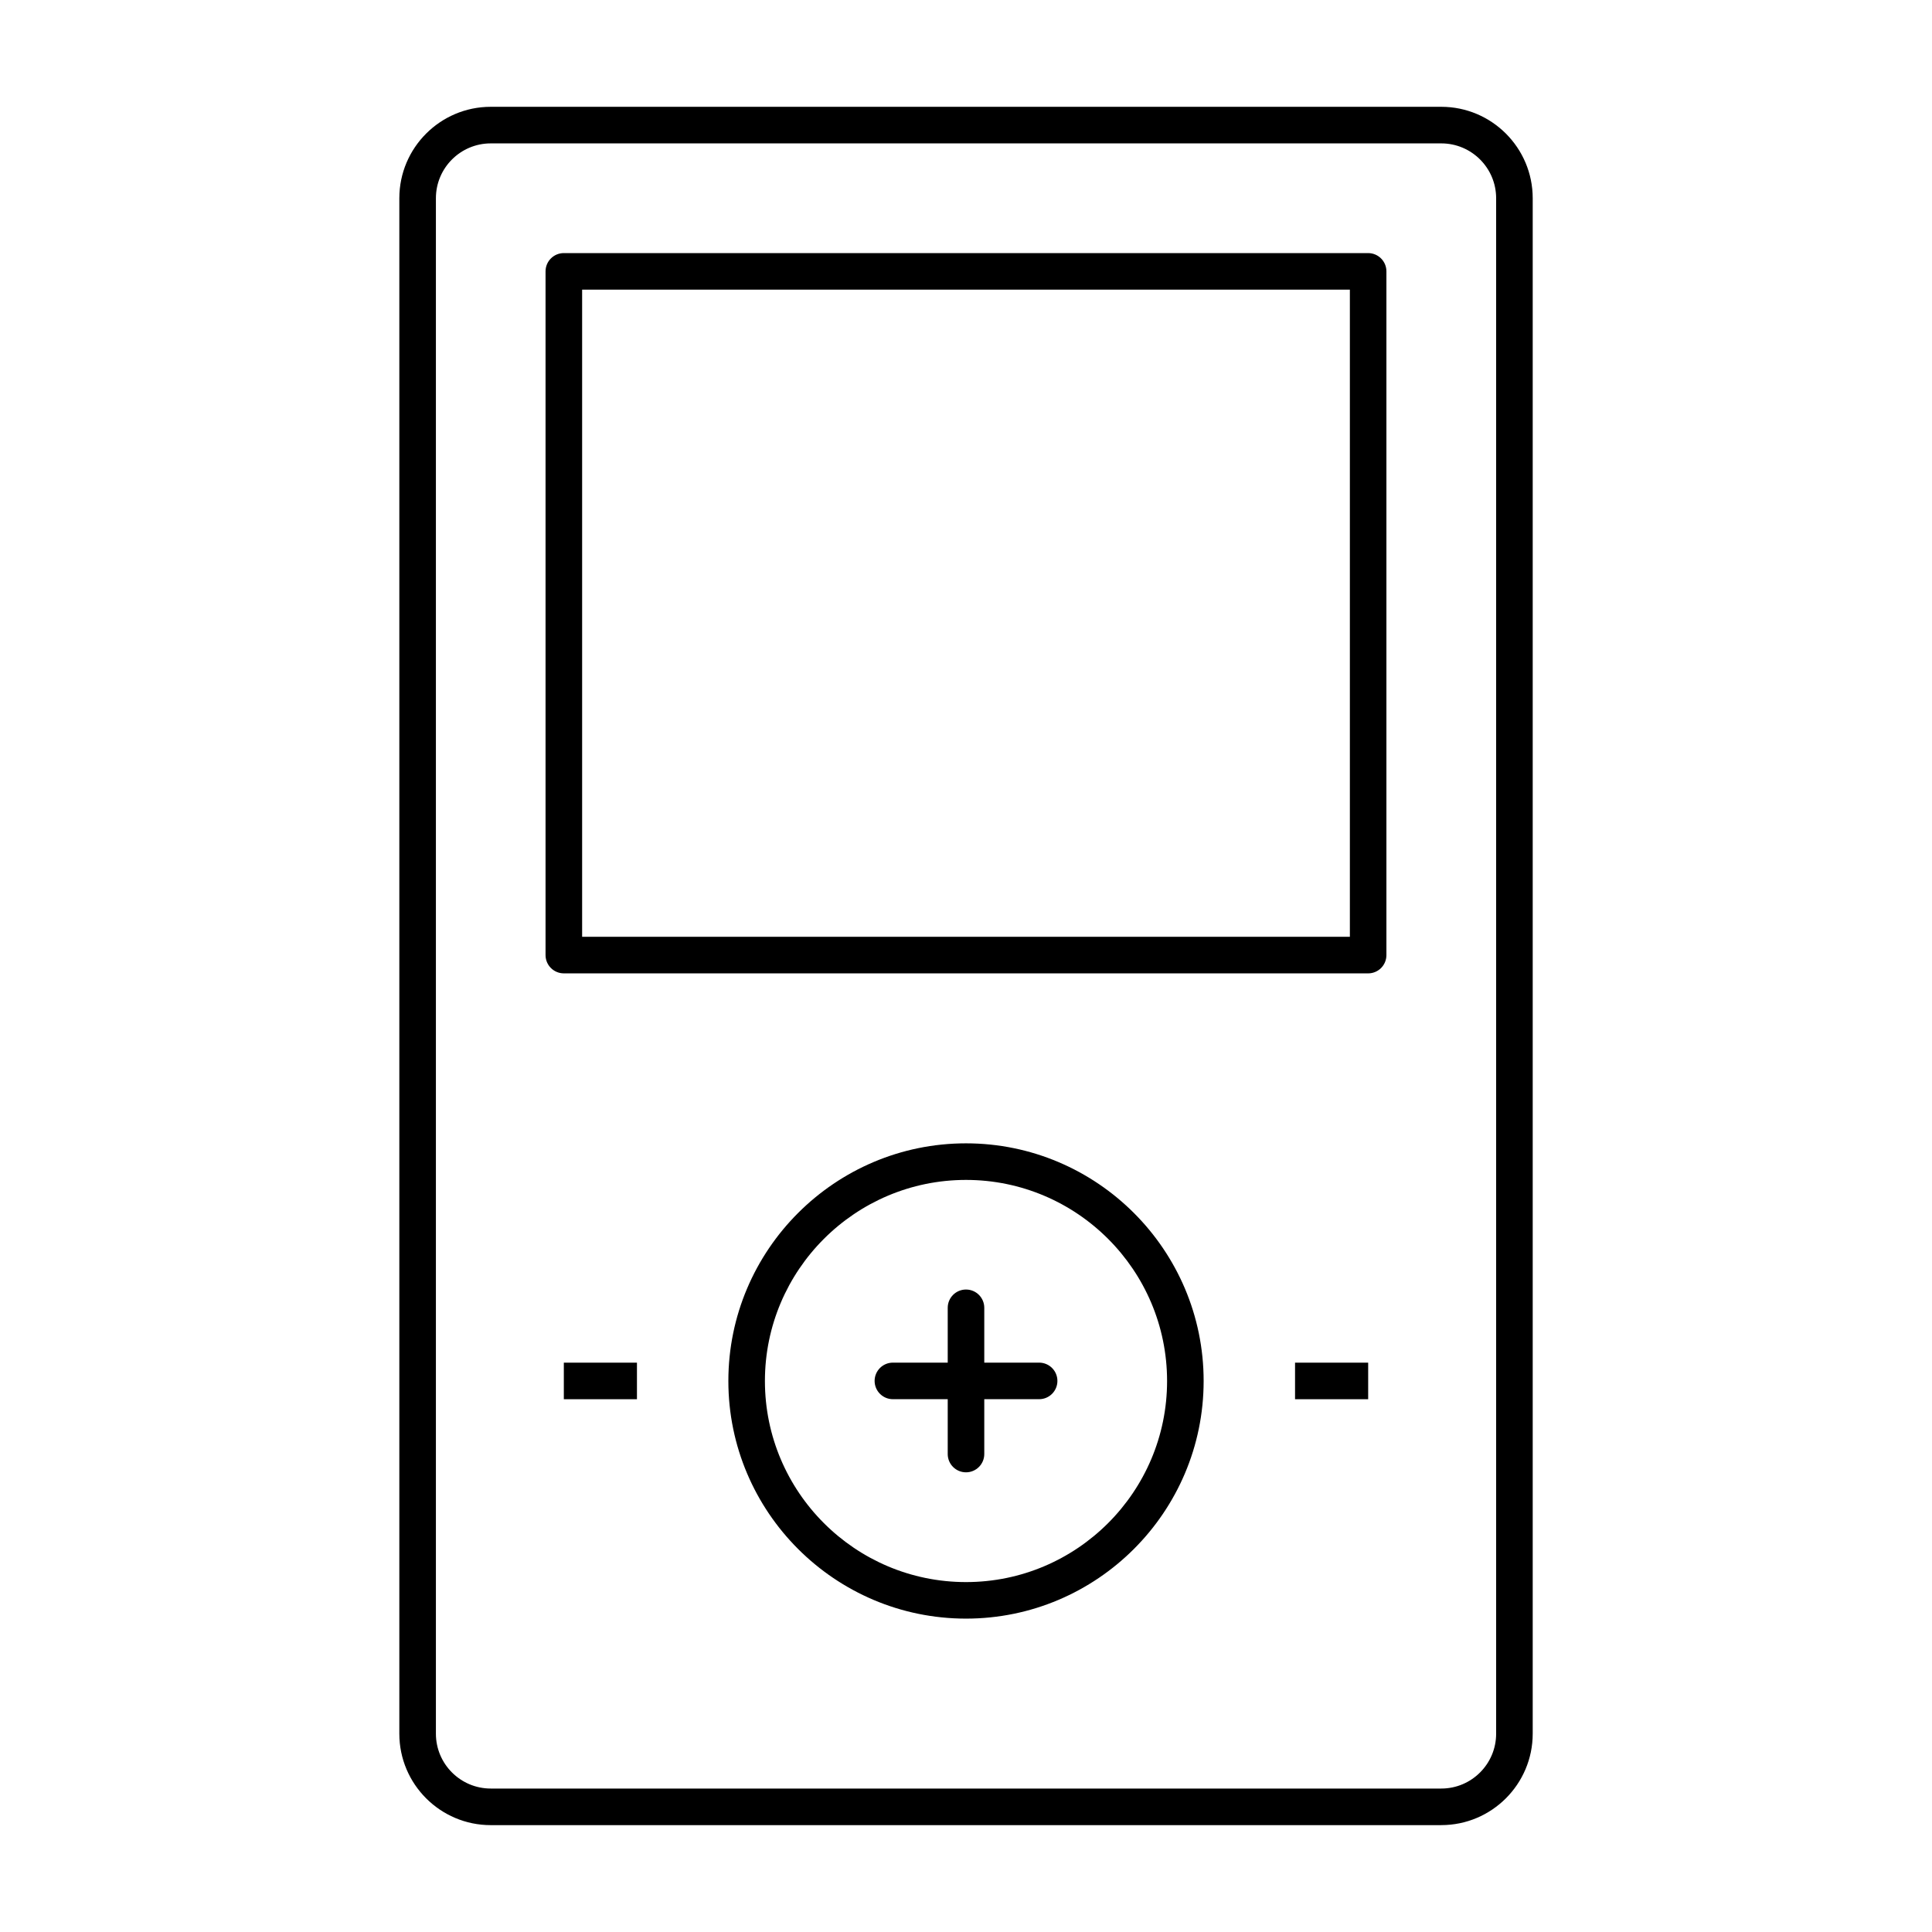
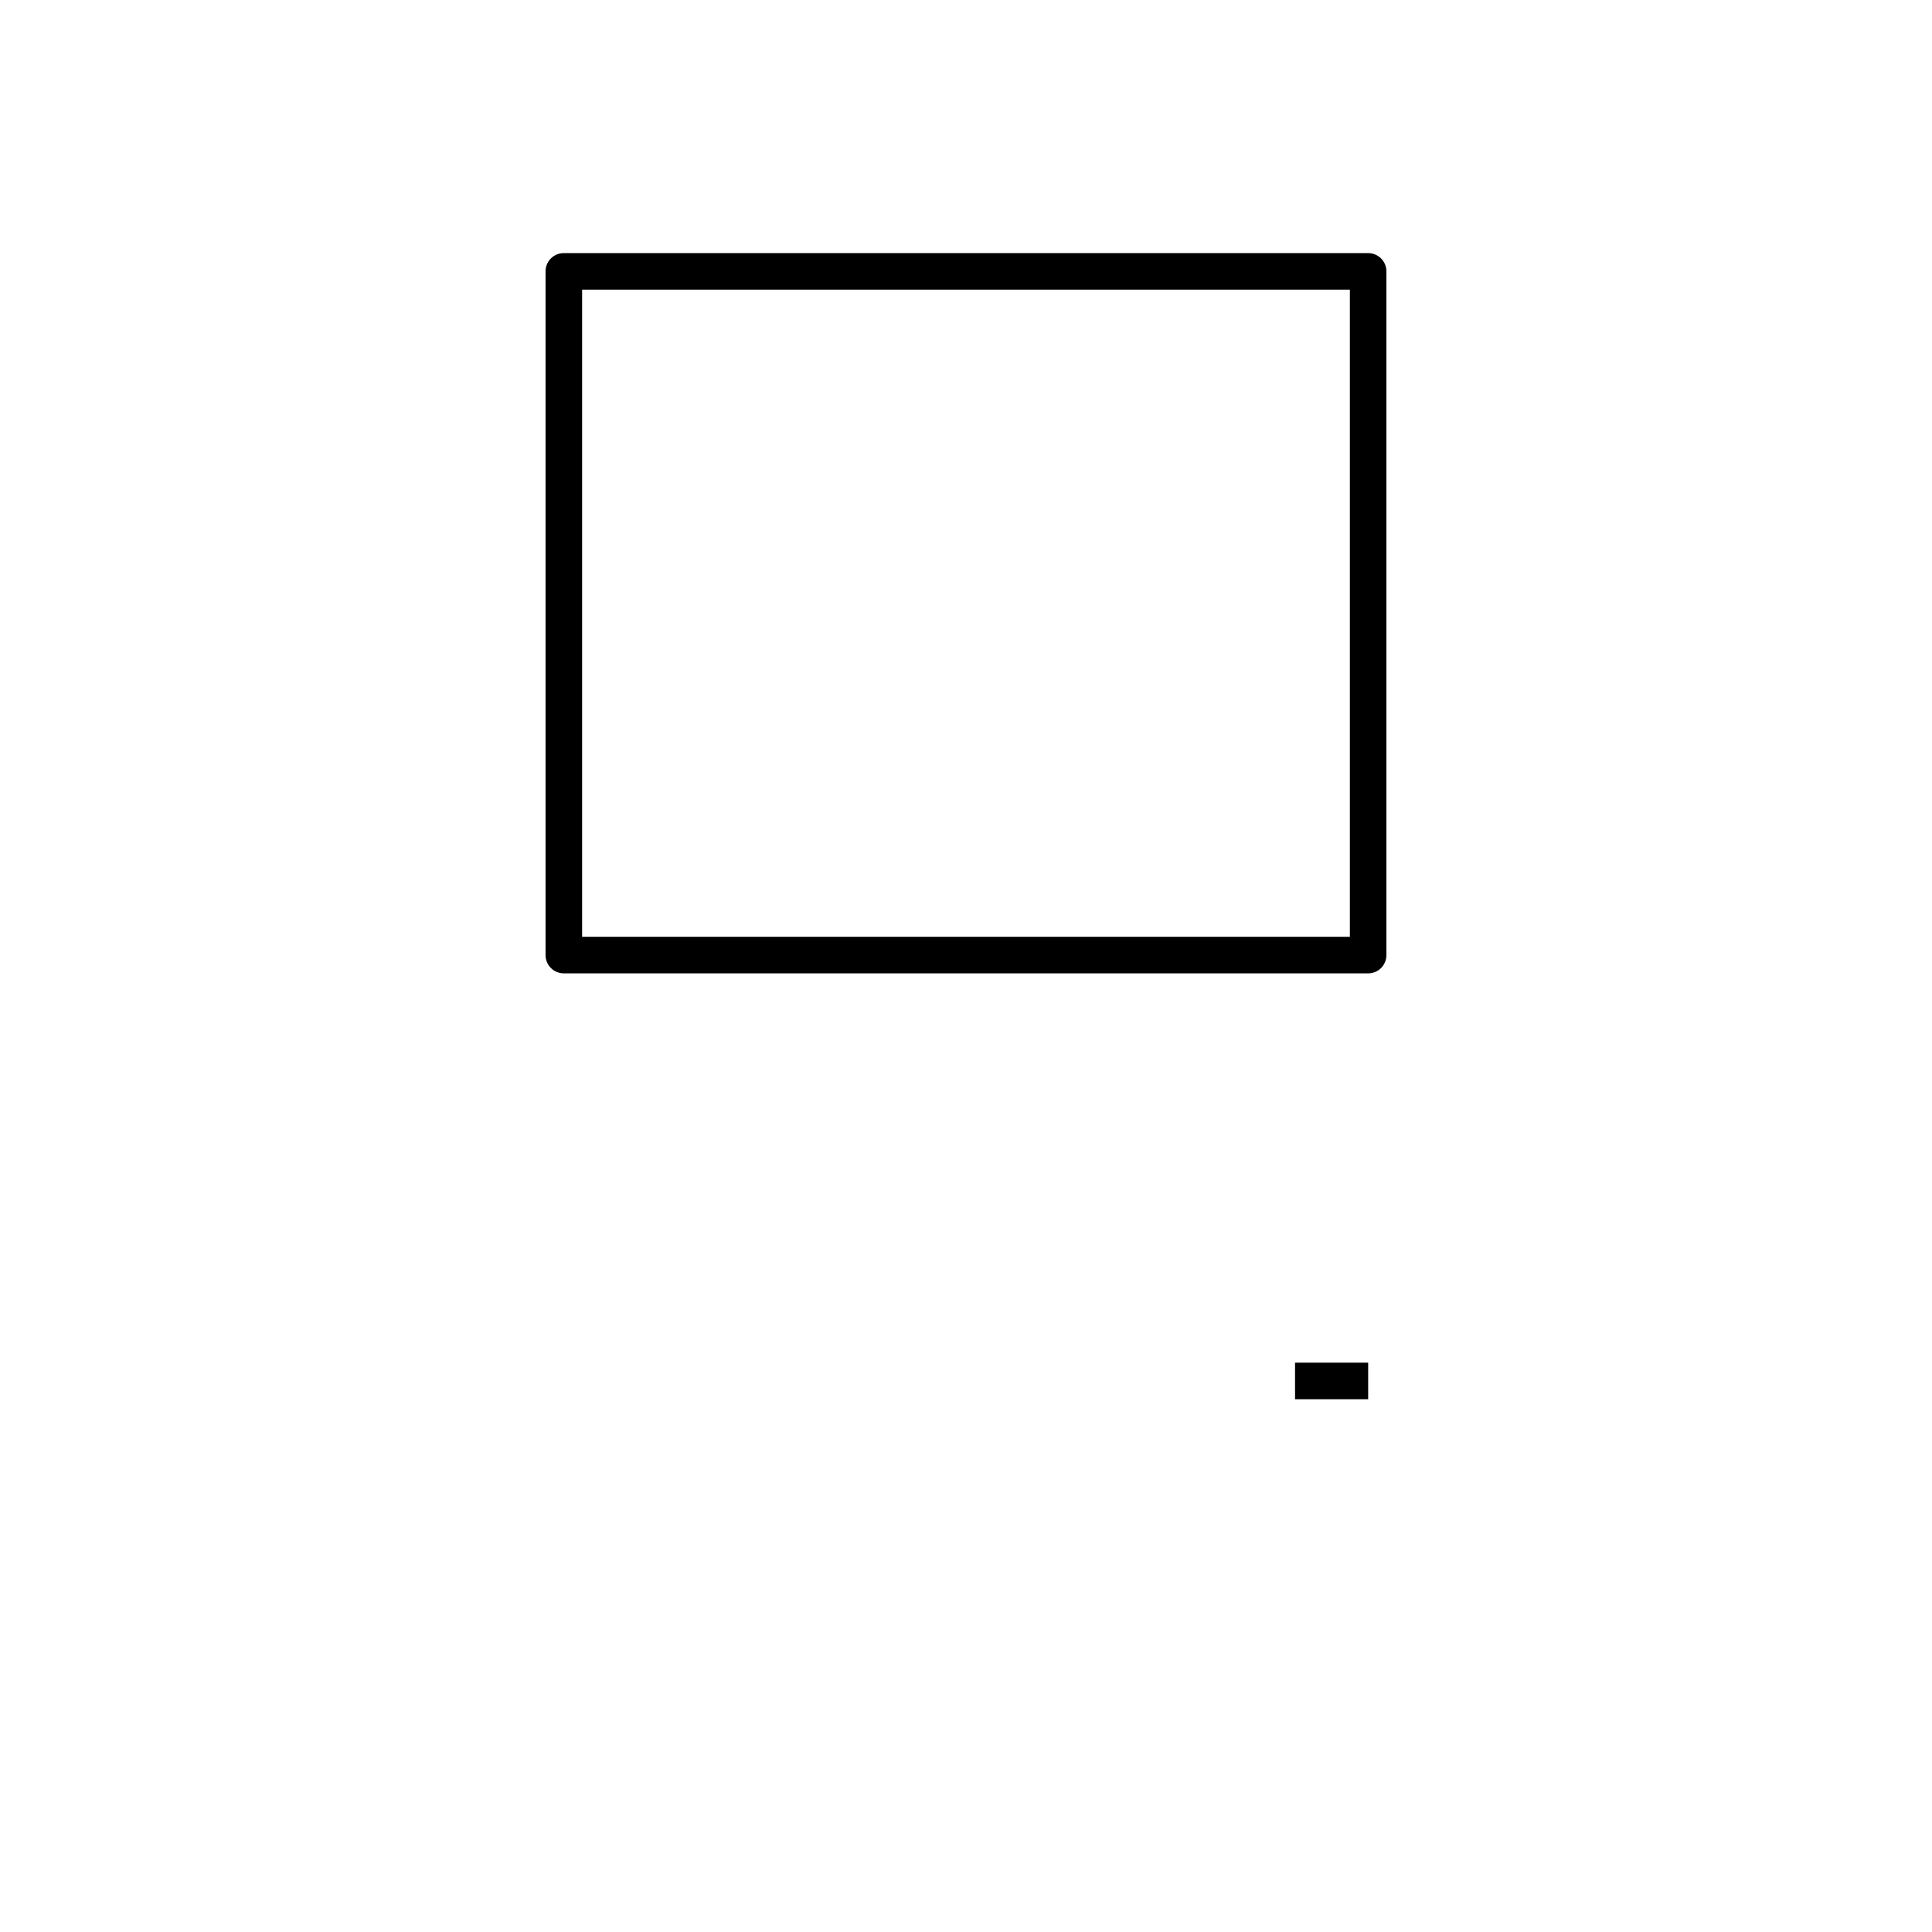
<svg xmlns="http://www.w3.org/2000/svg" fill="#000000" width="800px" height="800px" version="1.1" viewBox="144 144 512 512">
  <g>
-     <path d="m525.95 627.68h-251.9c-13.355 0-24.223-10.863-24.223-24.223v-406.93c0-13.359 10.867-24.223 24.223-24.223h251.91c13.355 0 24.223 10.863 24.223 24.223v406.92c-0.004 13.363-10.871 24.227-24.227 24.227zm-251.9-445.68c-8.016 0-14.531 6.519-14.531 14.531v406.92c0 8.016 6.519 14.531 14.531 14.531h251.91c8.016 0 14.531-6.519 14.531-14.531v-406.92c0-8.016-6.519-14.531-14.531-14.531z" />
    <path d="m506.57 401.95h-213.15c-2.676 0-4.844-2.168-4.844-4.844v-181.19c0-2.676 2.168-4.844 4.844-4.844h213.15c2.676 0 4.844 2.168 4.844 4.844v181.19c0.004 2.68-2.164 4.848-4.84 4.848zm-208.3-9.691h203.46v-171.5h-203.46z" />
-     <path d="m400 572.95c-34.723 0-62.977-28.254-62.977-62.977s28.254-62.977 62.977-62.977 62.977 28.254 62.977 62.977c0 34.727-28.254 62.977-62.977 62.977zm0-116.26c-29.383 0-53.289 23.91-53.289 53.289s23.906 53.289 53.289 53.289 53.289-23.91 53.289-53.289c-0.004-29.379-23.906-53.289-53.289-53.289z" />
-     <path d="m400 534.18c-2.676 0-4.844-2.168-4.844-4.844v-38.754c0-2.676 2.168-4.844 4.844-4.844s4.844 2.168 4.844 4.844v38.754c0 2.676-2.168 4.844-4.844 4.844z" />
-     <path d="m419.38 514.8h-38.754c-2.676 0-4.844-2.168-4.844-4.844 0-2.676 2.168-4.844 4.844-4.844h38.754c2.676 0 4.844 2.168 4.844 4.844 0 2.676-2.164 4.844-4.844 4.844z" />
    <path d="m487.2 505.12h19.379v9.688h-19.379z" />
-     <path d="m293.42 505.12h19.379v9.688h-19.379z" />
  </g>
</svg>